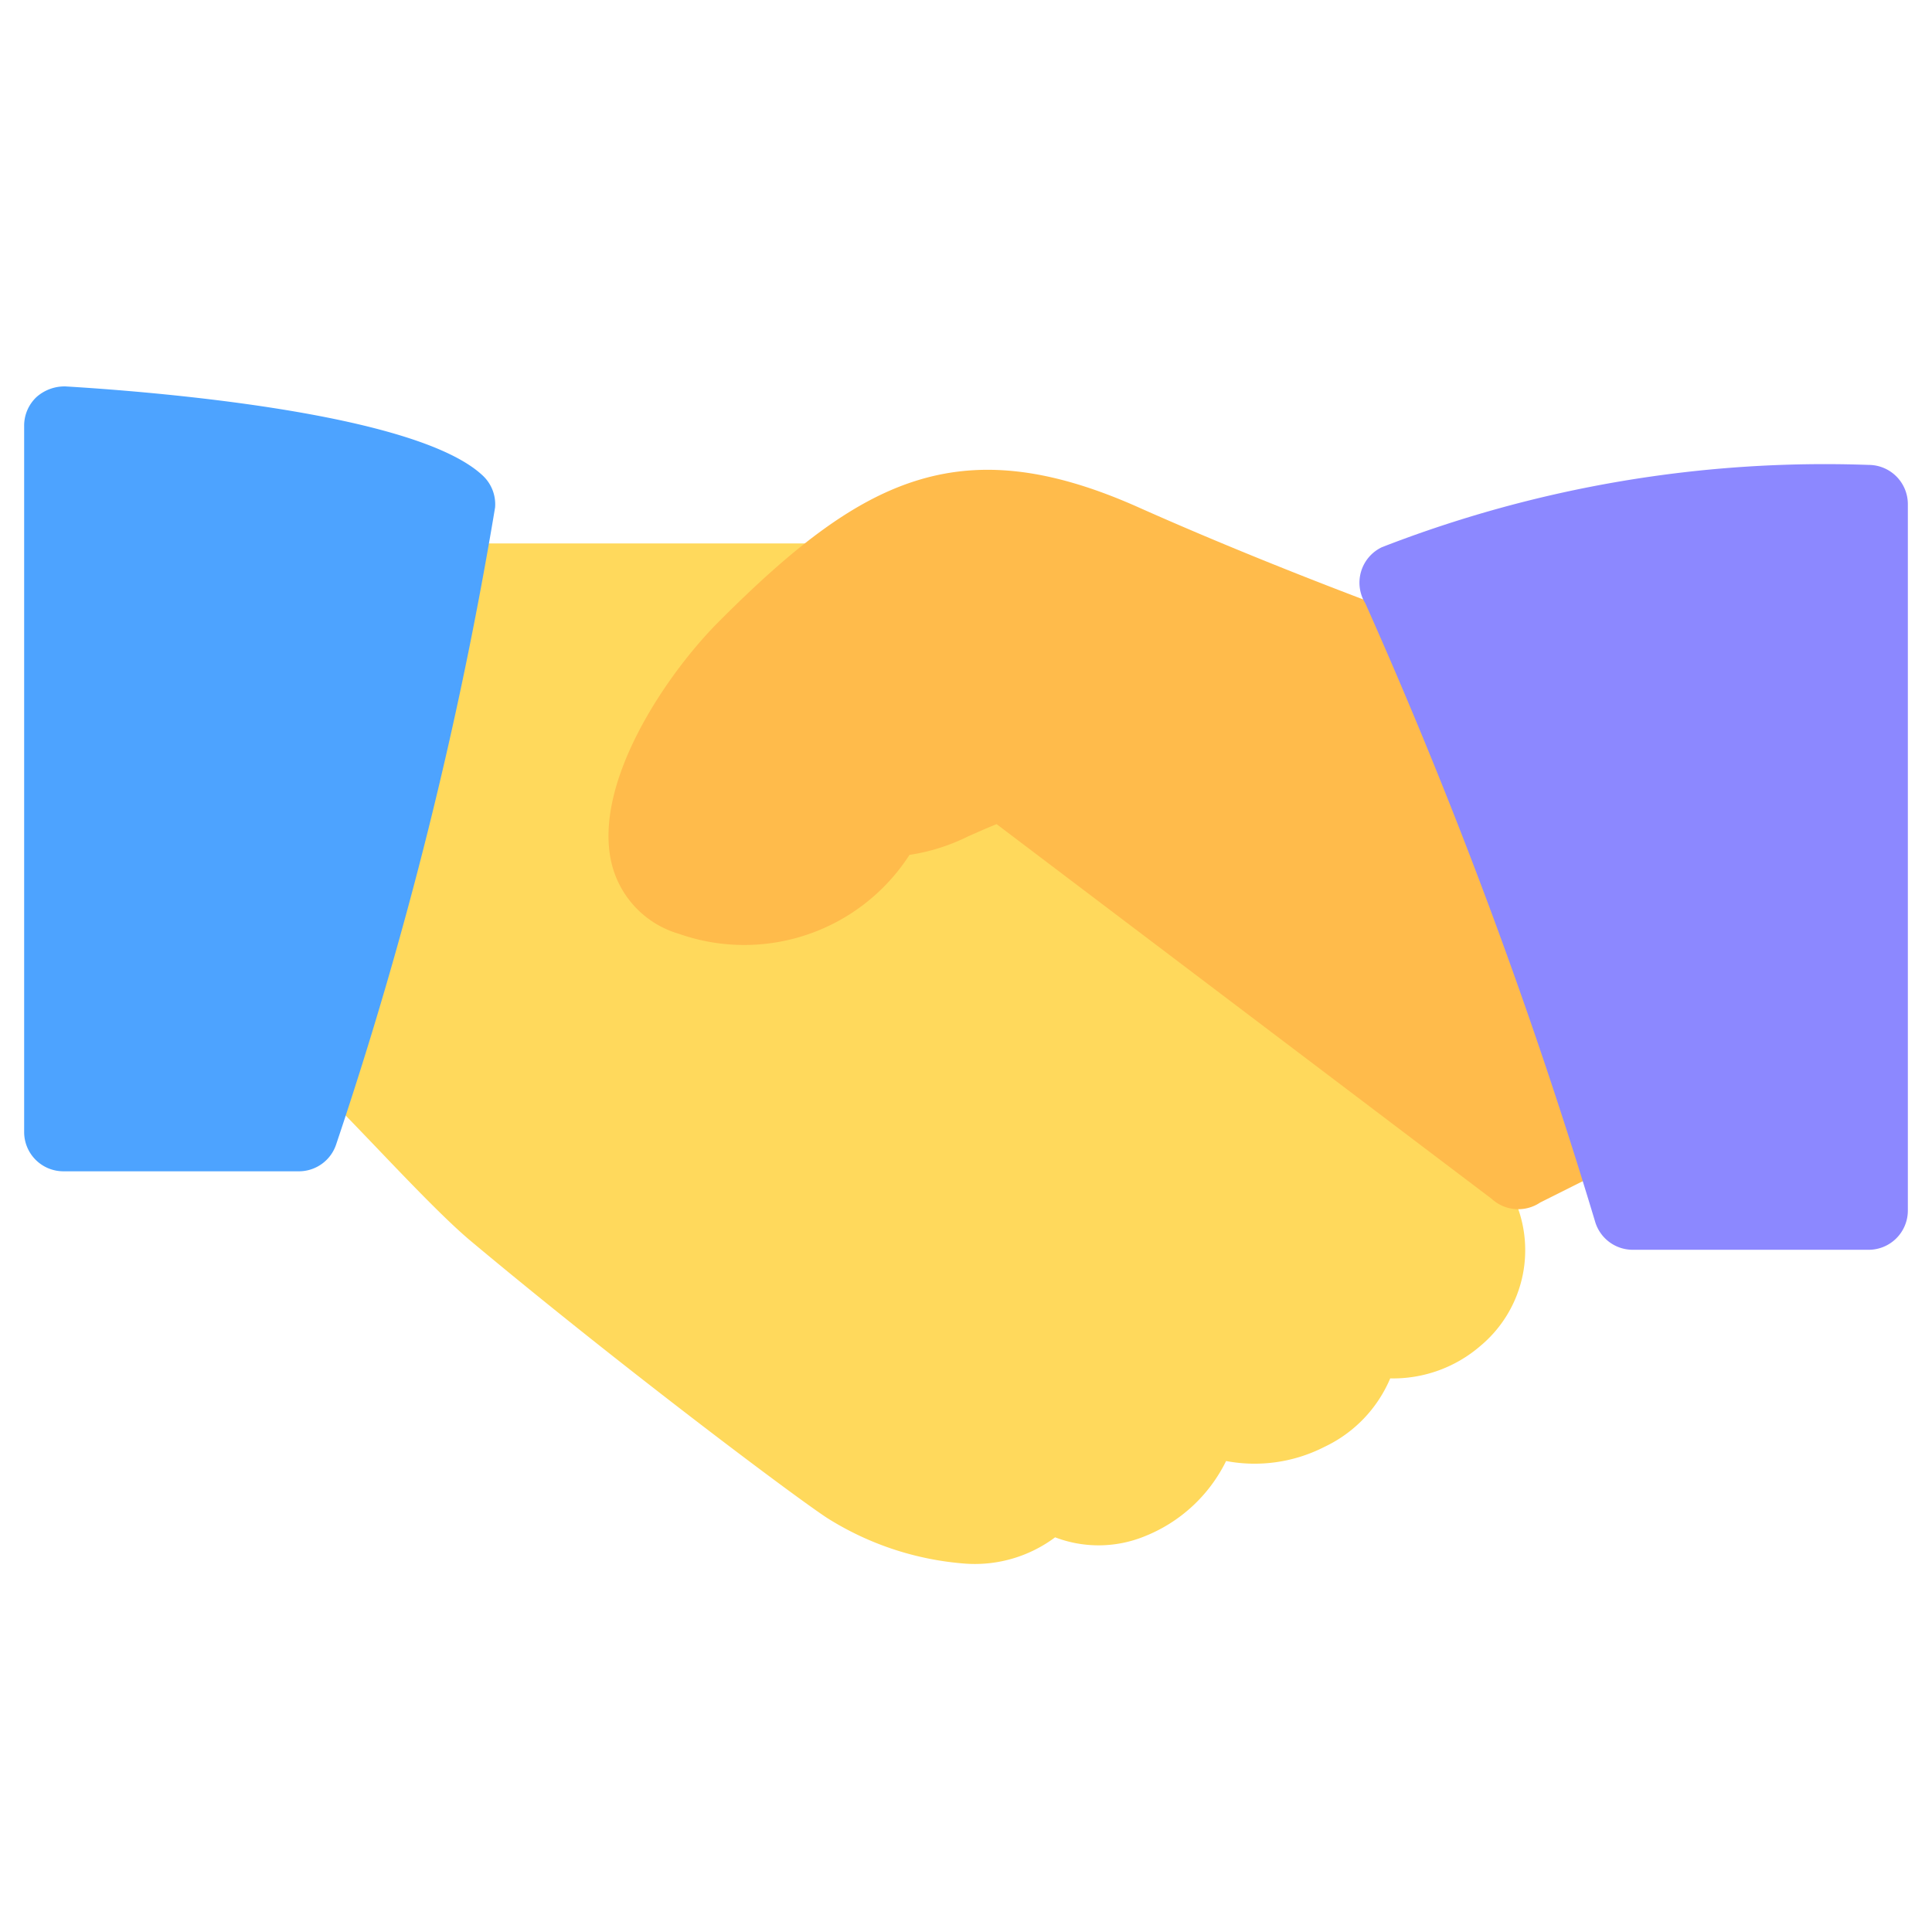
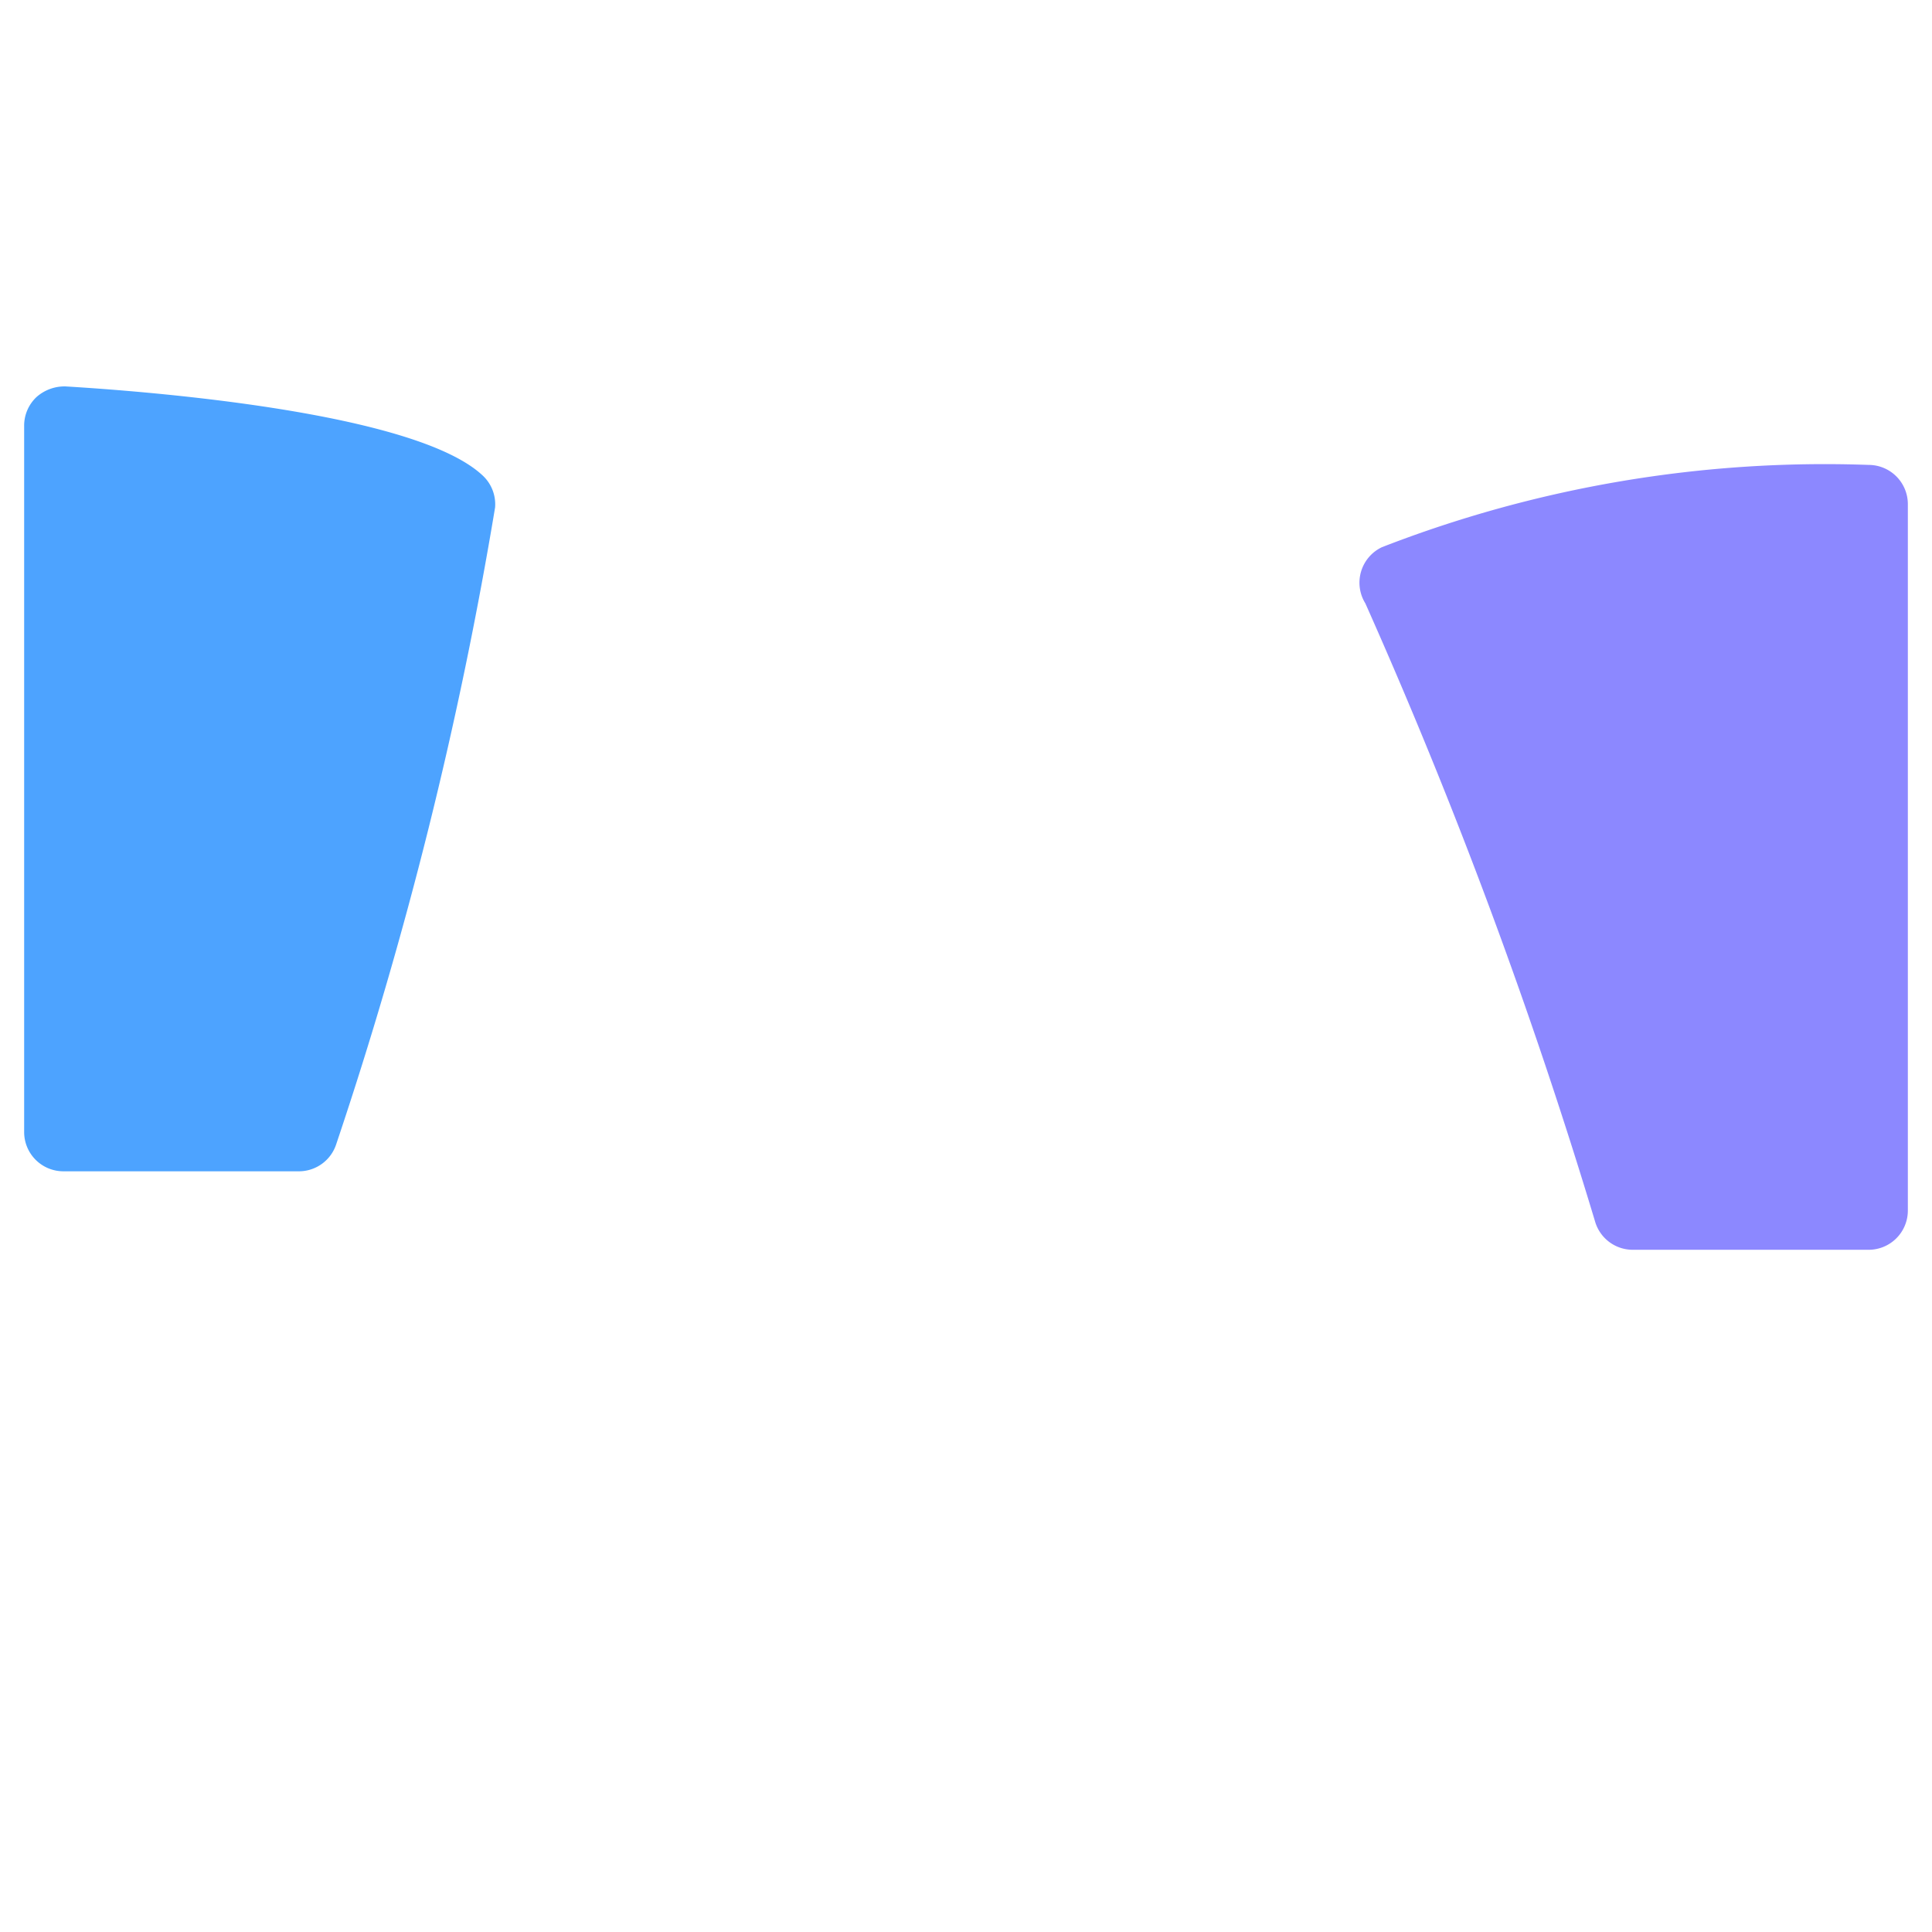
<svg xmlns="http://www.w3.org/2000/svg" width="80" height="80" viewBox="0 0 80 80">
  <defs>
    <style>.a{fill:#ffd95c;}.b{fill:#ffbb4b;}.c{fill:#4da3ff;}.d{fill:#8c88ff;}.e{fill:none;}</style>
  </defs>
  <g transform="translate(1 -79.958)">
-     <path class="a" d="M124.9,165.553c-1.537-3.191-7.007-7.621-12.3-11.9-2.951-2.386-5.74-4.641-7.514-6.419l-8.125-8.125a1.625,1.625,0,0,0-1.151-.478H81.181a1.625,1.625,0,0,0-1.576,1.232l-4.875,19.5a1.625,1.625,0,0,0,.53,1.625c.5.426,1.485,1.459,2.561,2.581,1.443,1.511,2.941,3.074,3.946,3.92,6.045,5.06,13.325,10.533,14.778,11.489a12.469,12.469,0,0,0,5.762,1.9,5.551,5.551,0,0,0,3.689-1.092,5.047,5.047,0,0,0,3.7-.039,6.386,6.386,0,0,0,3.38-3.12,6.351,6.351,0,0,0,4.076-.588,5.505,5.505,0,0,0,2.72-2.834,5.525,5.525,0,0,0,3.728-1.339A5.164,5.164,0,0,0,124.9,165.553Z" transform="translate(-63.306 -36.171)" />
-     <path class="b" d="M201.172,145.538l-6.5-19.2a1.625,1.625,0,0,0-1.007-1.014c-.065-.023-6.474-2.275-12.87-5.125-7.456-3.334-11.541-1.138-17.381,4.706-2.223,2.22-5.242,6.721-4.459,10.02a4.023,4.023,0,0,0,2.792,2.925,8.141,8.141,0,0,0,9.545-3.269,8.183,8.183,0,0,0,2.441-.773c.325-.14.679-.305,1.167-.5l20.507,15.522a1.625,1.625,0,0,0,2,.146l3.127-1.567A1.625,1.625,0,0,0,201.172,145.538Z" transform="translate(-134.632 -19.224)" />
    <path class="c" d="M18.993,99.654C16.2,97.015,5.07,96.16,1.719,95.959A1.749,1.749,0,0,0,.51,96.4,1.625,1.625,0,0,0,0,97.584v29.25a1.625,1.625,0,0,0,1.625,1.625h9.75a1.625,1.625,0,0,0,1.547-1.121A170.189,170.189,0,0,0,19.5,100.974,1.625,1.625,0,0,0,18.993,99.654Z" transform="translate(0 0)" />
    <path class="d" d="M384.022,117.115a50.615,50.615,0,0,0-20.15,3.406,1.626,1.626,0,0,0-.689,2.327,215.553,215.553,0,0,1,9.506,25.574,1.625,1.625,0,0,0,1.567,1.193h9.75a1.625,1.625,0,0,0,1.641-1.609c0-.005,0-.011,0-.016V118.74A1.625,1.625,0,0,0,384.022,117.115Z" transform="translate(-307.647 -17.906)" />
  </g>
  <rect class="e" width="80" height="80" />
</svg>